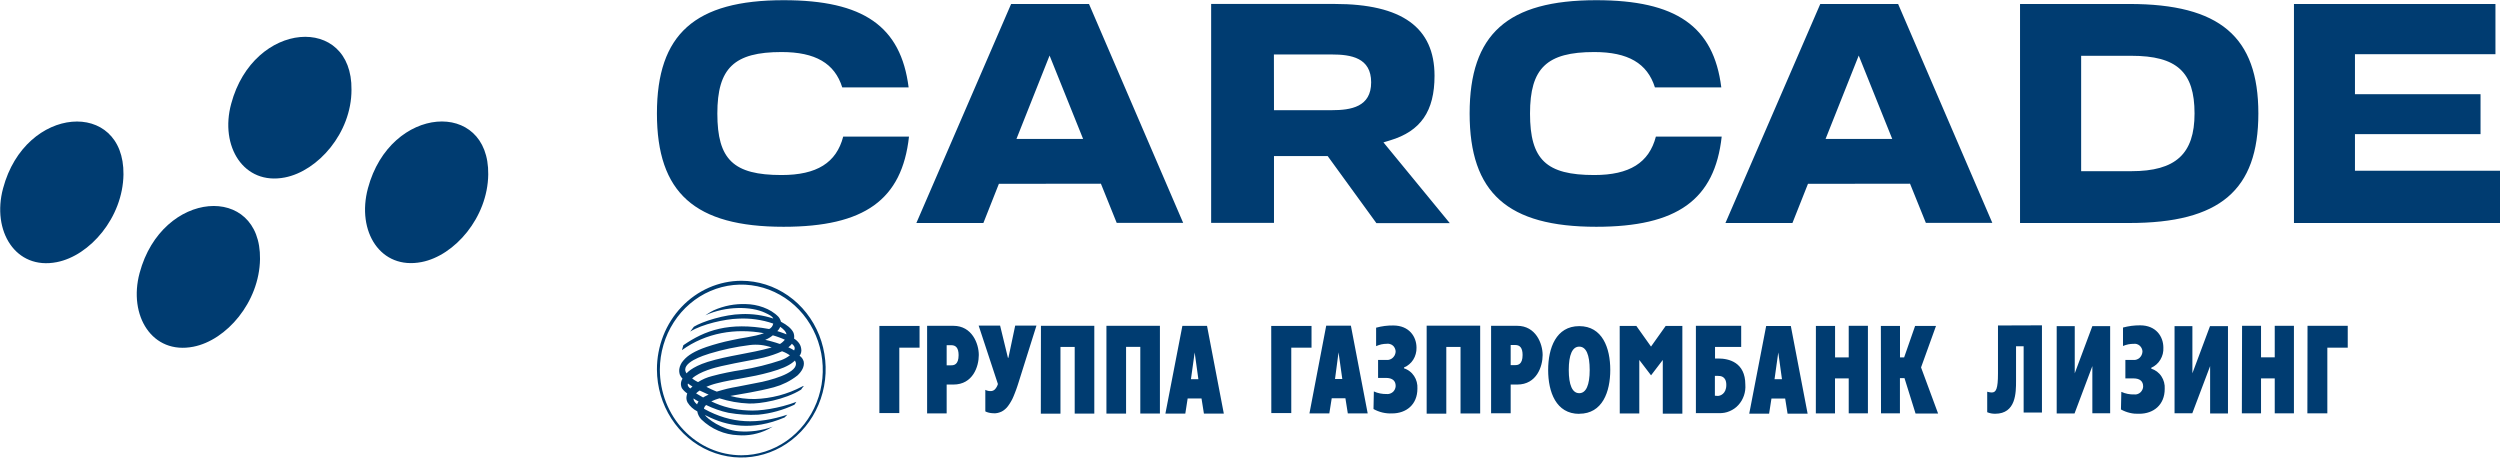
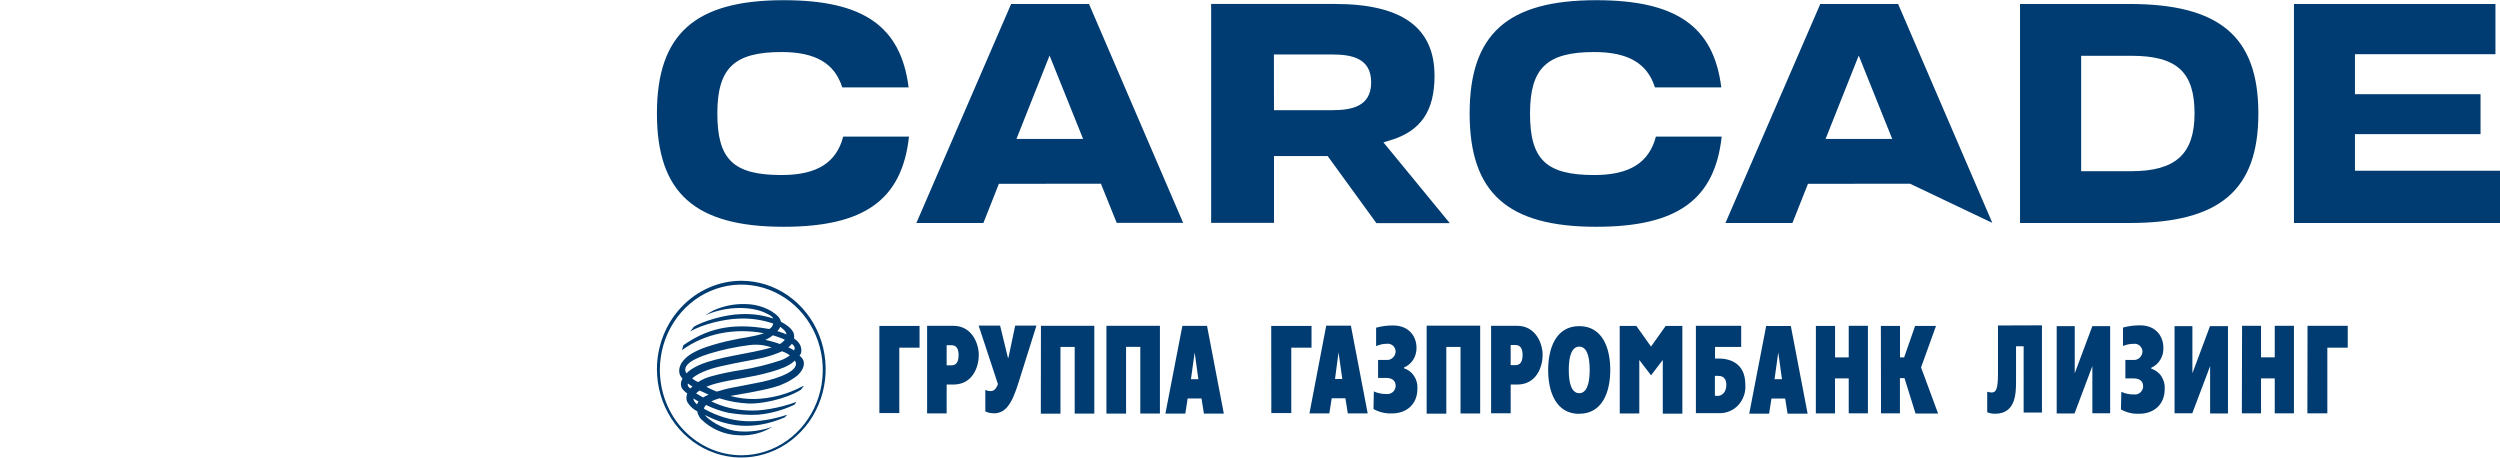
<svg xmlns="http://www.w3.org/2000/svg" width="306" height="56" viewBox="0 0 306 56" fill="none">
-   <path fill-rule="evenodd" clip-rule="evenodd" d="M122.263 22.5L120.366 27.295H112.163L123.761 0.487H133.293L144.82 27.28H136.685L134.752 22.485L122.263 22.5V22.5ZM124.415 17.002H132.571L128.468 6.799L124.415 17.002ZM221.296 22.5L219.395 27.295H211.193L222.802 0.487H232.33L243.86 27.28H235.725L233.789 22.485L221.296 22.5ZM223.452 17.002H231.608L227.508 6.799L223.452 17.002ZM288.247 16.418V20.897H306V27.295H280.781V0.487H305.443V6.633H288.247V11.526H303.618V16.418H288.247ZM111.215 10.694H103.091C102.164 7.743 99.796 6.37 95.664 6.37C89.862 6.37 87.803 8.334 87.803 13.897C87.803 19.542 89.786 21.424 95.664 21.424C99.976 21.424 102.376 19.926 103.209 16.716H111.261C110.413 24.45 105.807 27.758 95.909 27.758C85.043 27.758 80.408 23.614 80.408 13.889C80.408 4.164 85.058 0.024 95.923 0.024C105.678 0.024 110.27 3.216 111.215 10.694V10.694ZM162.508 19.102H155.936V27.276H148.244V0.484H163.37C171.591 0.484 175.586 3.359 175.586 9.275C175.586 13.6 173.908 16.05 170.154 17.179L169.334 17.427L177.455 27.314H168.472L162.508 19.102V19.102ZM155.936 13.487H162.996C165.386 13.487 167.829 13.08 167.829 10.077C167.829 7.074 165.386 6.667 162.996 6.667H155.926L155.936 13.487ZM276.423 13.889C276.423 23.287 271.702 27.295 260.632 27.295H247.252V0.487H260.632C271.702 0.487 276.423 4.492 276.423 13.889V13.889ZM260.88 20.953C266.298 20.953 268.612 18.842 268.612 13.889C268.612 8.809 266.445 6.829 260.88 6.829H254.732V20.953H260.88ZM210.686 10.694H202.562C201.632 7.743 199.268 6.37 195.136 6.37C189.329 6.37 187.274 8.334 187.274 13.897C187.274 19.542 189.258 21.424 195.136 21.424C199.447 21.424 201.847 19.926 202.681 16.716H210.736C209.888 24.45 205.282 27.758 195.384 27.758C184.529 27.758 179.883 23.614 179.883 13.889C179.883 4.164 184.518 0.024 195.384 0.024C205.146 0.024 209.755 3.216 210.686 10.694V10.694Z" fill="#003C71" />
+   <path fill-rule="evenodd" clip-rule="evenodd" d="M122.263 22.5L120.366 27.295H112.163L123.761 0.487H133.293L144.82 27.28H136.685L134.752 22.485L122.263 22.5V22.5ZM124.415 17.002H132.571L128.468 6.799L124.415 17.002ZM221.296 22.5L219.395 27.295H211.193L222.802 0.487H232.33L243.86 27.28L233.789 22.485L221.296 22.5ZM223.452 17.002H231.608L227.508 6.799L223.452 17.002ZM288.247 16.418V20.897H306V27.295H280.781V0.487H305.443V6.633H288.247V11.526H303.618V16.418H288.247ZM111.215 10.694H103.091C102.164 7.743 99.796 6.37 95.664 6.37C89.862 6.37 87.803 8.334 87.803 13.897C87.803 19.542 89.786 21.424 95.664 21.424C99.976 21.424 102.376 19.926 103.209 16.716H111.261C110.413 24.45 105.807 27.758 95.909 27.758C85.043 27.758 80.408 23.614 80.408 13.889C80.408 4.164 85.058 0.024 95.923 0.024C105.678 0.024 110.27 3.216 111.215 10.694V10.694ZM162.508 19.102H155.936V27.276H148.244V0.484H163.37C171.591 0.484 175.586 3.359 175.586 9.275C175.586 13.6 173.908 16.05 170.154 17.179L169.334 17.427L177.455 27.314H168.472L162.508 19.102V19.102ZM155.936 13.487H162.996C165.386 13.487 167.829 13.08 167.829 10.077C167.829 7.074 165.386 6.667 162.996 6.667H155.926L155.936 13.487ZM276.423 13.889C276.423 23.287 271.702 27.295 260.632 27.295H247.252V0.487H260.632C271.702 0.487 276.423 4.492 276.423 13.889V13.889ZM260.88 20.953C266.298 20.953 268.612 18.842 268.612 13.889C268.612 8.809 266.445 6.829 260.88 6.829H254.732V20.953H260.88ZM210.686 10.694H202.562C201.632 7.743 199.268 6.37 195.136 6.37C189.329 6.37 187.274 8.334 187.274 13.897C187.274 19.542 189.258 21.424 195.136 21.424C199.447 21.424 201.847 19.926 202.681 16.716H210.736C209.888 24.45 205.282 27.758 195.384 27.758C184.529 27.758 179.883 23.614 179.883 13.889C179.883 4.164 184.518 0.024 195.384 0.024C205.146 0.024 209.755 3.216 210.686 10.694V10.694Z" fill="#003C71" />
  <path fill-rule="evenodd" clip-rule="evenodd" d="M162.328 39.862H165.349L167.405 50.599H164.972L164.678 48.747H163.003L162.709 50.599H160.276L162.328 39.862ZM163.406 46.391H164.297L163.837 43.125L163.406 46.391ZM169.704 44.058C169.772 44.065 169.841 44.063 169.909 44.054C169.945 44.05 169.977 44.043 170.01 44.035C170.045 44.028 170.078 44.017 170.11 44.005C170.142 43.994 170.175 43.983 170.207 43.968C170.239 43.953 170.268 43.938 170.301 43.919L170.387 43.862C170.416 43.84 170.444 43.817 170.469 43.794C170.495 43.772 170.52 43.746 170.545 43.719C170.566 43.693 170.588 43.667 170.61 43.636C170.631 43.61 170.653 43.58 170.671 43.55C170.689 43.52 170.707 43.49 170.721 43.456C170.735 43.422 170.75 43.392 170.76 43.354C170.775 43.32 170.786 43.286 170.793 43.253C170.804 43.219 170.811 43.181 170.814 43.147L170.825 43.038C170.825 43.004 170.822 42.97 170.818 42.936C170.814 42.903 170.807 42.869 170.8 42.835C170.793 42.801 170.782 42.767 170.771 42.733C170.76 42.703 170.75 42.669 170.735 42.639C170.721 42.609 170.707 42.579 170.689 42.549C170.674 42.519 170.653 42.489 170.635 42.462C170.617 42.436 170.595 42.41 170.574 42.383C170.549 42.357 170.527 42.334 170.502 42.312C170.477 42.289 170.448 42.267 170.419 42.248C170.394 42.229 170.362 42.21 170.333 42.191C170.303 42.175 170.272 42.161 170.239 42.15C170.207 42.135 170.175 42.123 170.142 42.116C170.11 42.105 170.078 42.097 170.049 42.09C170.017 42.086 169.984 42.078 169.952 42.075C169.916 42.075 169.884 42.071 169.851 42.071C169.819 42.071 169.787 42.075 169.754 42.078C169.528 42.08 169.301 42.103 169.079 42.15C168.971 42.176 168.86 42.206 168.752 42.244C168.644 42.278 168.54 42.319 168.436 42.368V40.11C168.605 40.065 168.777 40.023 168.953 39.986C169.126 39.952 169.298 39.922 169.474 39.899C169.65 39.877 169.826 39.862 170.002 39.85C170.178 39.843 170.354 39.835 170.531 39.839C172.489 39.839 173.38 41.217 173.38 42.556C173.383 42.684 173.376 42.816 173.362 42.944C173.347 43.072 173.322 43.196 173.286 43.324C173.221 43.573 173.117 43.809 172.981 44.024C172.913 44.133 172.837 44.235 172.755 44.329C172.672 44.423 172.582 44.513 172.485 44.592C172.392 44.675 172.287 44.747 172.183 44.814C172.076 44.878 171.964 44.935 171.849 44.98V45.082C171.975 45.119 172.093 45.172 172.212 45.232C172.327 45.292 172.438 45.36 172.543 45.443C172.65 45.522 172.747 45.612 172.837 45.706C172.927 45.804 173.01 45.91 173.085 46.023C173.234 46.247 173.345 46.496 173.412 46.76C173.481 47.023 173.508 47.297 173.491 47.569C173.491 49.523 172.126 50.603 170.383 50.603C169.991 50.619 169.599 50.583 169.216 50.494C169.025 50.449 168.835 50.388 168.651 50.317C168.468 50.245 168.289 50.162 168.116 50.065L168.159 47.912C168.285 47.968 168.411 48.017 168.54 48.059C168.673 48.1 168.802 48.134 168.935 48.16C169.072 48.187 169.205 48.205 169.341 48.217C169.474 48.228 169.611 48.232 169.747 48.228C169.78 48.232 169.816 48.232 169.848 48.232C169.88 48.232 169.913 48.228 169.948 48.224C169.981 48.217 170.013 48.213 170.045 48.205C170.078 48.198 170.11 48.187 170.142 48.175C170.175 48.164 170.207 48.153 170.239 48.138C170.272 48.123 170.304 48.108 170.333 48.089C170.362 48.074 170.394 48.055 170.419 48.032C170.448 48.01 170.477 47.987 170.502 47.965C170.527 47.942 170.552 47.916 170.574 47.893C170.595 47.867 170.617 47.84 170.635 47.81C170.656 47.784 170.674 47.754 170.692 47.724C170.71 47.697 170.725 47.663 170.739 47.633C170.753 47.603 170.764 47.569 170.775 47.535C170.786 47.502 170.796 47.468 170.804 47.434C170.811 47.4 170.814 47.366 170.822 47.332C170.825 47.298 170.829 47.261 170.829 47.227C170.829 46.644 170.469 46.256 169.639 46.256H168.677V44.058H169.704V44.058ZM174.623 39.865H181.173V50.61H178.769V42.466H177.027V50.633H174.623V39.865V39.865ZM182.51 50.618V39.88H185.711C187.978 39.88 188.819 42.052 188.819 43.452C188.819 44.852 188.089 47.069 185.711 47.069H184.906V50.584H182.527L182.51 50.618V50.618ZM184.906 44.69H185.474C185.786 44.69 186.365 44.619 186.365 43.448C186.365 42.564 186.023 42.229 185.474 42.229H184.906V44.69V44.69ZM193.299 50.656C190.454 50.656 189.494 47.968 189.494 45.285C189.494 42.602 190.464 39.918 193.299 39.918C196.134 39.918 197.097 42.586 197.097 45.274C197.097 47.961 196.141 50.644 193.299 50.644V50.656ZM194.578 45.281C194.578 43.429 194.147 42.428 193.299 42.428C192.451 42.428 192.017 43.437 192.017 45.281C192.017 47.125 192.451 48.126 193.299 48.126C194.136 48.126 194.578 47.133 194.578 45.281ZM207.578 50.558V39.88H213.122V42.462H209.92V43.881H210.316C211.616 43.881 213.628 44.348 213.628 47.08C213.646 47.306 213.639 47.535 213.61 47.761C213.582 47.987 213.528 48.209 213.456 48.424C213.38 48.638 213.287 48.845 213.172 49.041C213.057 49.233 212.924 49.413 212.773 49.579C212.698 49.662 212.619 49.737 212.536 49.812C212.45 49.884 212.364 49.952 212.274 50.016C212.092 50.142 211.898 50.248 211.695 50.332C211.595 50.373 211.49 50.411 211.386 50.445C211.282 50.475 211.178 50.501 211.07 50.52C210.855 50.559 210.638 50.575 210.42 50.569H207.545L207.578 50.558V50.558ZM210.262 48.461C210.538 48.461 211.3 48.228 211.3 47.118C211.3 46.008 210.538 46.008 210.262 46.008H209.902V48.435L210.262 48.461ZM222.266 39.892H224.612V43.746H226.283V39.88H228.633V50.592H226.283V46.316H224.605V50.603H222.259L222.266 39.892V39.892ZM230.217 39.892H232.56V43.746H233.066L234.41 39.892H236.968L235.136 44.972L237.223 50.618H234.464L233.109 46.282H232.552V50.592H230.235L230.217 39.892V39.892ZM155.598 39.892H160.531V42.553H158.052V50.558H155.609L155.598 39.892V39.892ZM198.25 39.892H200.288L202.084 42.421L203.881 39.892H205.921V50.629H203.525V44.058L202.088 45.94L200.65 44.058V50.606H198.258L198.25 39.892V39.892ZM216.179 39.899H219.197L221.253 50.633H218.799L218.504 48.781H216.826L216.539 50.633H214.106L216.179 39.899V39.899ZM217.203 46.41H218.112L217.66 43.14L217.203 46.41ZM80.408 45.236C80.405 43.812 80.67 42.401 81.188 41.085C81.705 39.771 82.467 38.575 83.426 37.566C84.385 36.557 85.521 35.756 86.775 35.206C88.029 34.657 89.376 34.371 90.734 34.367C92.774 34.367 94.769 35.001 96.466 36.187C98.163 37.373 99.487 39.059 100.27 41.032C101.053 43.005 101.26 45.177 100.866 47.274C100.471 49.37 99.493 51.298 98.053 52.812C95.11 55.909 90.677 56.85 86.818 55.191C84.93 54.38 83.313 53.003 82.173 51.231C81.032 49.459 80.418 47.373 80.408 45.236ZM80.767 45.236C80.767 46.61 81.022 47.972 81.522 49.244C82.025 50.516 82.758 51.672 83.685 52.643C84.612 53.617 85.711 54.393 86.926 54.92C88.136 55.45 89.437 55.721 90.749 55.725C92.718 55.723 94.642 55.11 96.279 53.963C97.916 52.816 99.192 51.187 99.947 49.282C100.702 47.376 100.901 45.278 100.519 43.254C100.136 41.229 99.189 39.369 97.798 37.908C96.408 36.447 94.636 35.45 92.705 35.042C90.775 34.635 88.772 34.836 86.951 35.62C85.129 36.404 83.569 37.736 82.469 39.447C81.368 41.158 80.776 43.173 80.767 45.236V45.236ZM83.642 42.255C86.282 40.434 89.2 39.372 94.147 40.272C94.212 40.242 94.27 40.204 94.327 40.159C94.381 40.114 94.431 40.061 94.475 40.001C94.518 39.944 94.553 39.88 94.582 39.816C94.611 39.749 94.629 39.677 94.643 39.606C94.298 39.485 93.946 39.384 93.591 39.297C93.235 39.214 92.876 39.147 92.513 39.094C92.153 39.045 91.79 39.011 91.424 38.996C91.061 38.981 90.695 38.985 90.332 39.004C88.772 39.049 85.974 39.658 84.475 40.588L84.931 39.99C85.977 39.346 88.704 38.484 90.749 38.447C91.079 38.431 91.406 38.431 91.737 38.45C92.396 38.48 93.051 38.571 93.695 38.721C94.018 38.797 94.334 38.883 94.65 38.989C94.503 38.676 94.144 38.522 93.63 38.277C91.97 37.494 88.869 37.423 86.333 38.597C86.415 38.537 86.502 38.48 86.584 38.428C86.671 38.371 86.757 38.319 86.843 38.266C86.933 38.213 87.019 38.16 87.109 38.112C87.199 38.066 87.288 38.017 87.378 37.972C87.687 37.837 88.004 37.716 88.323 37.618C88.643 37.517 88.97 37.434 89.301 37.37C89.959 37.245 90.629 37.195 91.298 37.22C92.667 37.242 94.291 37.743 95.287 38.782C95.359 38.867 95.421 38.962 95.47 39.064C95.495 39.113 95.516 39.165 95.538 39.218C95.556 39.271 95.574 39.323 95.588 39.38C96.379 39.801 96.835 40.193 97.094 40.66C97.123 40.72 97.144 40.784 97.162 40.848C97.18 40.912 97.194 40.979 97.201 41.043C97.212 41.111 97.216 41.179 97.212 41.247C97.212 41.314 97.205 41.378 97.194 41.446C97.259 41.484 97.32 41.525 97.378 41.57C97.439 41.615 97.493 41.661 97.546 41.713C97.604 41.766 97.654 41.819 97.701 41.875C97.751 41.935 97.794 41.992 97.838 42.056C97.866 42.101 97.895 42.146 97.916 42.195C97.942 42.244 97.963 42.293 97.985 42.342C98.003 42.391 98.017 42.443 98.031 42.496C98.046 42.549 98.057 42.602 98.064 42.654C98.082 42.733 98.089 42.812 98.089 42.891C98.089 42.97 98.082 43.049 98.064 43.125C98.049 43.204 98.024 43.279 97.988 43.35C97.956 43.422 97.913 43.49 97.866 43.55C97.927 43.587 97.985 43.633 98.039 43.682C98.089 43.734 98.139 43.787 98.182 43.847C98.225 43.907 98.265 43.971 98.294 44.039C98.326 44.103 98.355 44.175 98.373 44.246C98.499 44.871 98.118 45.481 97.611 45.955C97.396 46.124 97.173 46.282 96.943 46.425C96.713 46.572 96.476 46.708 96.231 46.828C95.987 46.948 95.739 47.057 95.488 47.155C95.233 47.249 94.978 47.332 94.715 47.404C92.653 47.95 90.828 48.198 89.39 48.465C89.635 48.529 89.879 48.586 90.127 48.634C90.375 48.683 90.623 48.725 90.871 48.755C91.122 48.785 91.37 48.808 91.622 48.823C91.873 48.838 92.125 48.845 92.376 48.841C93.383 48.81 94.385 48.665 95.362 48.409C95.851 48.277 96.332 48.123 96.803 47.938C97.273 47.754 97.737 47.543 98.186 47.306C98.635 47.069 98.125 47.509 98.064 47.682C96.106 48.928 92.987 49.455 91.658 49.391C91.352 49.38 91.05 49.357 90.745 49.323C90.443 49.289 90.141 49.248 89.843 49.195C89.541 49.139 89.243 49.078 88.945 49.003C88.65 48.932 88.356 48.849 88.065 48.755C87.978 48.778 87.892 48.804 87.809 48.834C87.723 48.86 87.641 48.89 87.554 48.92L87.306 49.022C87.224 49.056 87.145 49.094 87.062 49.131C87.411 49.297 87.763 49.447 88.126 49.579C88.485 49.707 88.852 49.82 89.225 49.91C89.595 50.004 89.969 50.076 90.35 50.132C90.727 50.185 91.108 50.219 91.489 50.234C92.962 50.351 95.409 49.974 97.475 49.188C97.381 49.285 97.331 49.447 97.234 49.538C96.885 49.703 96.53 49.85 96.17 49.986C95.811 50.121 95.445 50.238 95.075 50.339C94.708 50.441 94.334 50.528 93.957 50.599C93.58 50.667 93.203 50.719 92.822 50.757C92.516 50.772 92.207 50.78 91.902 50.78C91.597 50.776 91.287 50.765 90.982 50.746C90.677 50.727 90.371 50.697 90.066 50.659C89.764 50.625 89.459 50.576 89.157 50.524C88.923 50.471 88.69 50.415 88.456 50.351C88.226 50.283 87.996 50.211 87.77 50.132C87.54 50.053 87.317 49.967 87.094 49.873C86.872 49.782 86.649 49.681 86.433 49.575C86.397 49.602 86.365 49.632 86.333 49.666C86.304 49.7 86.275 49.737 86.254 49.775C86.232 49.816 86.211 49.858 86.196 49.899C86.182 49.944 86.175 49.989 86.168 50.035C89.563 51.916 92.75 51.943 96.372 50.757L96.037 51.096C92.053 52.793 88.934 52.135 86.52 50.911C86.498 50.904 86.478 50.894 86.459 50.881C86.437 50.874 86.415 50.862 86.394 50.851C86.376 50.84 86.354 50.829 86.336 50.817C86.315 50.806 86.293 50.795 86.275 50.783C86.498 51.194 88.341 52.612 90.4 52.789C90.752 52.816 91.108 52.827 91.46 52.816C91.816 52.808 92.168 52.778 92.52 52.733C92.868 52.684 93.217 52.616 93.562 52.533C93.907 52.451 94.248 52.345 94.582 52.225L93.982 52.556C93.698 52.695 93.407 52.819 93.106 52.921C92.807 53.019 92.502 53.102 92.193 53.162C91.884 53.222 91.571 53.26 91.259 53.279C90.946 53.297 90.63 53.294 90.317 53.267C89.908 53.252 89.498 53.196 89.096 53.105C88.697 53.015 88.302 52.887 87.924 52.722C87.544 52.56 87.177 52.36 86.832 52.131C86.484 51.901 86.157 51.638 85.855 51.348C85.79 51.28 85.729 51.208 85.672 51.133C85.618 51.054 85.567 50.975 85.524 50.889C85.481 50.806 85.445 50.716 85.413 50.625C85.384 50.535 85.359 50.441 85.345 50.347C85.101 50.227 84.875 50.071 84.673 49.884C84.572 49.79 84.479 49.692 84.389 49.587C84.303 49.477 84.22 49.365 84.148 49.248C84.116 49.184 84.087 49.116 84.066 49.045C84.044 48.973 84.03 48.902 84.022 48.83C84.015 48.755 84.012 48.68 84.019 48.608C84.022 48.533 84.037 48.461 84.055 48.39L84.066 48.33C84.073 48.311 84.076 48.292 84.084 48.273C84.087 48.251 84.094 48.232 84.098 48.213L84.12 48.157C84.055 48.115 83.994 48.07 83.936 48.021C83.875 47.972 83.818 47.923 83.764 47.87C83.71 47.814 83.656 47.758 83.606 47.701C83.556 47.642 83.509 47.581 83.466 47.517C83.419 47.426 83.387 47.328 83.369 47.227C83.347 47.129 83.34 47.024 83.347 46.922C83.354 46.82 83.376 46.719 83.408 46.621C83.441 46.527 83.484 46.433 83.541 46.35C83.505 46.312 83.473 46.271 83.441 46.233C83.408 46.192 83.376 46.147 83.347 46.105C83.318 46.06 83.293 46.015 83.268 45.97C83.243 45.921 83.221 45.876 83.2 45.827C83.185 45.774 83.171 45.721 83.164 45.669C83.153 45.616 83.146 45.563 83.139 45.511C83.135 45.458 83.132 45.401 83.135 45.349C83.135 45.296 83.135 45.24 83.142 45.187C83.157 45.089 83.178 44.991 83.207 44.897C83.239 44.803 83.272 44.713 83.315 44.623C83.358 44.536 83.404 44.449 83.458 44.367C83.512 44.288 83.573 44.209 83.638 44.137C84.177 43.482 85.018 42.978 86.469 42.47C86.721 42.383 86.972 42.304 87.224 42.229C87.475 42.15 87.731 42.078 87.986 42.011C88.241 41.939 88.496 41.875 88.751 41.815C89.006 41.755 89.265 41.698 89.523 41.645C90.77 41.341 92.261 41.243 93.512 40.784C90.03 40.14 86.415 40.724 83.469 42.857L83.642 42.255V42.255ZM95.491 39.997C95.495 39.997 95.495 40.001 95.499 40.001V39.997H95.491ZM95.43 40.144C95.405 40.193 95.376 40.238 95.348 40.283C95.315 40.328 95.283 40.37 95.251 40.411C95.215 40.453 95.179 40.49 95.139 40.528C95.236 40.554 95.33 40.584 95.423 40.614C95.52 40.648 95.613 40.678 95.707 40.712L95.987 40.814C96.081 40.851 96.17 40.889 96.264 40.927C96.221 40.577 95.833 40.234 95.499 40.001C95.477 40.05 95.455 40.099 95.43 40.144V40.144ZM84.77 47.302C84.766 47.306 84.763 47.31 84.759 47.31C84.763 47.313 84.766 47.313 84.77 47.317V47.302ZM84.206 46.941C84.105 47.17 84.296 47.426 84.497 47.55C84.583 47.46 84.676 47.389 84.759 47.31C84.543 47.182 84.407 47.088 84.206 46.941V46.941ZM96.501 42.515C96.562 42.541 96.62 42.568 96.681 42.598C96.742 42.628 96.799 42.658 96.857 42.688C96.914 42.718 96.972 42.752 97.029 42.786C97.087 42.82 97.144 42.854 97.198 42.891C97.356 42.575 97.259 42.368 96.928 42.078C96.896 42.116 96.864 42.157 96.832 42.195L96.727 42.304C96.691 42.338 96.652 42.372 96.616 42.406C96.58 42.44 96.54 42.474 96.501 42.504V42.515ZM95.757 42.982C95.574 43.064 95.387 43.143 95.2 43.219C95.013 43.29 94.827 43.362 94.636 43.426C94.446 43.493 94.252 43.554 94.061 43.61C93.867 43.667 93.673 43.715 93.479 43.764C92.624 43.99 90.537 44.303 88.295 44.814C87.576 44.976 85.665 45.454 84.72 46.32C84.777 46.365 84.831 46.406 84.892 46.448C84.95 46.486 85.007 46.527 85.068 46.565C85.129 46.602 85.19 46.636 85.251 46.67C85.312 46.704 85.374 46.738 85.438 46.768C85.571 46.685 85.708 46.606 85.844 46.534C85.981 46.459 86.124 46.391 86.264 46.331C86.552 46.21 86.847 46.11 87.148 46.034C87.447 45.955 87.748 45.876 88.05 45.804C88.352 45.733 88.654 45.669 88.959 45.605C89.261 45.541 89.567 45.484 89.872 45.428C90.177 45.375 90.483 45.326 90.788 45.281C91.198 45.213 91.604 45.138 92.01 45.055C92.412 44.972 92.818 44.882 93.221 44.781C93.619 44.683 94.022 44.574 94.421 44.457C94.816 44.344 95.211 44.22 95.606 44.088C95.703 44.054 95.797 44.013 95.89 43.971C95.984 43.926 96.077 43.881 96.167 43.832C96.257 43.783 96.343 43.73 96.429 43.674C96.519 43.618 96.602 43.557 96.684 43.493C96.612 43.441 96.537 43.392 96.461 43.347C96.386 43.301 96.307 43.256 96.228 43.215C96.152 43.177 96.07 43.14 95.991 43.102C95.908 43.068 95.825 43.038 95.743 43.008L95.757 42.982ZM86.063 48.653C86.117 48.619 86.171 48.586 86.225 48.555C86.282 48.525 86.336 48.495 86.394 48.465C86.451 48.435 86.509 48.409 86.566 48.382C86.624 48.356 86.681 48.33 86.739 48.307C86.379 48.153 86.02 47.98 85.639 47.799C85.6 47.824 85.562 47.851 85.524 47.878C85.485 47.904 85.449 47.934 85.413 47.961C85.377 47.991 85.341 48.021 85.305 48.055C85.269 48.085 85.233 48.115 85.201 48.149C85.485 48.322 85.769 48.491 86.063 48.653V48.653ZM84.881 48.778C84.881 49.018 85.014 49.233 85.32 49.5C85.33 49.466 85.341 49.436 85.356 49.406C85.366 49.376 85.381 49.342 85.399 49.316C85.413 49.285 85.431 49.255 85.449 49.229C85.467 49.199 85.485 49.173 85.506 49.146C85.291 49.033 85.082 48.905 84.881 48.77V48.778ZM86.617 44.295C89.132 43.516 91.78 43.279 94.457 42.53C94.237 42.451 94.018 42.387 93.792 42.338C93.566 42.285 93.339 42.248 93.109 42.221C92.651 42.174 92.19 42.181 91.733 42.24C91.32 42.293 90.907 42.353 90.497 42.421C90.088 42.492 89.678 42.568 89.268 42.654C88.862 42.741 88.456 42.839 88.054 42.94C87.648 43.046 87.245 43.158 86.847 43.279C86.257 43.467 83.135 44.408 84.033 45.699C84.033 45.718 84.569 44.946 86.617 44.295V44.295ZM96.063 41.581C95.944 41.529 95.825 41.476 95.703 41.423C95.581 41.375 95.459 41.329 95.337 41.284C95.215 41.239 95.093 41.194 94.967 41.156C94.845 41.115 94.719 41.077 94.593 41.043C94.521 41.1 94.449 41.156 94.377 41.209C94.302 41.262 94.227 41.311 94.147 41.359C94.072 41.405 93.989 41.446 93.91 41.487C93.828 41.525 93.745 41.563 93.662 41.597L94.108 41.698C94.255 41.736 94.403 41.777 94.55 41.819C94.697 41.86 94.845 41.901 94.988 41.947C95.136 41.995 95.279 42.044 95.423 42.093C95.527 42.146 95.991 41.691 96.063 41.581ZM97.302 44.133C97.227 44.205 97.144 44.269 97.051 44.344C96.479 44.807 95.578 45.176 94.331 45.529C91.737 46.263 89.854 46.369 87.713 46.922C87.605 46.948 87.501 46.978 87.393 47.009C87.288 47.039 87.181 47.073 87.076 47.11C86.972 47.144 86.868 47.182 86.767 47.223C86.663 47.261 86.559 47.302 86.459 47.347C86.563 47.404 86.667 47.456 86.771 47.505C86.875 47.558 86.983 47.611 87.087 47.66C87.195 47.709 87.303 47.754 87.411 47.803C87.519 47.848 87.626 47.893 87.734 47.934C87.942 47.87 88.151 47.806 88.363 47.75C88.571 47.69 88.783 47.637 88.995 47.584C89.207 47.535 89.423 47.487 89.635 47.445C89.85 47.404 90.062 47.362 90.278 47.328C90.759 47.242 92.236 46.952 93.303 46.734C95.233 46.301 98.057 45.364 97.302 44.133V44.133ZM268.349 39.918V45.691L270.505 39.918H272.704V50.61H270.519V44.811L268.338 50.584H266.165V39.918H268.349ZM253.949 39.918V45.691L256.104 39.918H258.282V50.584H256.104V44.811L253.923 50.61H251.739V39.918H253.949ZM249.935 39.82V50.497H247.693V42.383H246.763V46.617C246.763 48.062 246.763 50.644 244.201 50.644C244.036 50.644 243.871 50.629 243.709 50.599C243.63 50.584 243.547 50.565 243.468 50.539C243.389 50.515 243.311 50.487 243.234 50.456V47.946C243.281 47.957 243.324 47.972 243.371 47.98C243.418 47.991 243.464 47.998 243.511 48.01C243.558 48.017 243.604 48.021 243.651 48.029L243.791 48.04C244.316 48.04 244.553 47.611 244.553 45.703V39.839L249.935 39.82V39.82ZM261.135 44.058C261.203 44.062 261.267 44.062 261.336 44.054C261.4 44.043 261.465 44.028 261.53 44.009C261.594 43.986 261.656 43.96 261.713 43.926C261.77 43.892 261.828 43.851 261.878 43.806C261.929 43.757 261.979 43.708 262.018 43.648C262.062 43.591 262.097 43.531 262.13 43.467C262.159 43.403 262.184 43.335 262.202 43.264C262.22 43.196 262.234 43.125 262.238 43.053C262.238 43.019 262.234 42.985 262.23 42.952C262.227 42.918 262.223 42.884 262.216 42.85C262.209 42.816 262.198 42.782 262.187 42.748C262.177 42.718 262.166 42.684 262.151 42.654C262.123 42.59 262.09 42.53 262.051 42.477C262.011 42.421 261.965 42.368 261.914 42.323C261.868 42.278 261.814 42.24 261.756 42.206C261.699 42.172 261.638 42.142 261.573 42.123C261.541 42.113 261.509 42.104 261.476 42.097C261.444 42.093 261.411 42.086 261.379 42.082C261.347 42.082 261.314 42.078 261.278 42.078C261.246 42.078 261.214 42.082 261.181 42.086C261.066 42.086 260.955 42.09 260.844 42.097C260.729 42.108 260.617 42.123 260.506 42.146C260.394 42.169 260.283 42.199 260.175 42.233C260.067 42.263 259.96 42.304 259.855 42.349V40.091C260.028 40.046 260.197 40.005 260.373 39.971C260.545 39.937 260.718 39.907 260.894 39.884C261.244 39.84 261.597 39.819 261.95 39.82C263.908 39.82 264.796 41.201 264.796 42.545C264.81 42.805 264.785 43.064 264.724 43.316C264.659 43.565 264.562 43.806 264.429 44.024C264.3 44.246 264.135 44.442 263.944 44.611C263.757 44.777 263.545 44.912 263.315 45.014V45.123C263.563 45.202 263.801 45.322 264.013 45.481C264.221 45.639 264.408 45.834 264.555 46.06C264.702 46.282 264.814 46.531 264.882 46.794C264.954 47.057 264.979 47.332 264.961 47.603C264.961 49.556 263.589 50.644 261.853 50.644C261.659 50.652 261.465 50.648 261.271 50.633C261.077 50.614 260.883 50.584 260.696 50.539C260.316 50.45 259.948 50.308 259.604 50.117L259.651 47.961C259.776 48.017 259.902 48.066 260.035 48.111C260.296 48.194 260.565 48.248 260.836 48.269C260.973 48.281 261.109 48.281 261.246 48.277C261.278 48.281 261.314 48.281 261.347 48.281C261.379 48.281 261.411 48.281 261.447 48.277C261.479 48.273 261.512 48.266 261.544 48.258C261.576 48.251 261.609 48.243 261.641 48.232C261.706 48.209 261.767 48.183 261.824 48.149C261.882 48.115 261.936 48.074 261.986 48.029C262.036 47.98 262.083 47.931 262.123 47.874C262.166 47.818 262.198 47.758 262.227 47.694C262.241 47.663 262.256 47.63 262.266 47.596C262.277 47.566 262.284 47.532 262.295 47.498C262.302 47.464 262.309 47.43 262.313 47.396C262.317 47.359 262.32 47.325 262.32 47.291C262.32 46.692 261.95 46.316 261.135 46.316H260.146V44.058H261.135V44.058ZM282.441 39.88H287.363V42.553H284.866V50.588H282.423L282.441 39.88V39.88ZM274.429 39.88H276.75V43.734H278.428V39.88H280.777V50.595H278.428V46.316H276.75V50.588H274.403L274.429 39.88V39.88ZM127.411 39.88H133.943V50.625H131.543V42.466H129.801V50.633H127.397L127.411 39.88ZM135.427 39.88H141.974V50.618H139.573V42.459H137.831V50.625H135.427V39.88ZM113.478 50.625V39.88H116.697C118.964 39.88 119.805 42.048 119.805 43.452C119.805 44.856 119.086 47.069 116.697 47.069H115.871V50.599H113.496L113.478 50.625V50.625ZM115.871 44.713H116.442C116.758 44.713 117.333 44.641 117.333 43.471C117.333 42.586 116.992 42.252 116.442 42.252H115.871V44.713V44.713ZM107.636 39.895H112.554V42.553H110.075V50.558H107.636V39.895V39.895ZM144.722 39.888H147.74L149.795 50.625H147.359L147.065 48.77H145.369L145.082 50.625H142.645L144.722 39.888ZM145.771 46.41H146.68L146.228 43.14L145.771 46.41ZM121.623 50.58C121.573 50.58 121.522 50.58 121.468 50.576C121.418 50.573 121.368 50.569 121.318 50.561C121.267 50.558 121.217 50.55 121.167 50.539L121.016 50.505C120.98 50.497 120.944 50.486 120.908 50.475C120.876 50.464 120.84 50.452 120.804 50.441C120.771 50.426 120.736 50.411 120.703 50.4C120.667 50.385 120.635 50.366 120.603 50.351V47.716C120.621 47.727 120.639 47.735 120.656 47.742C120.674 47.754 120.692 47.761 120.71 47.769C120.732 47.776 120.75 47.784 120.768 47.788C120.786 47.795 120.807 47.803 120.825 47.806C120.858 47.818 120.894 47.829 120.926 47.837C120.962 47.844 120.994 47.852 121.03 47.855C121.062 47.863 121.098 47.867 121.134 47.867C121.17 47.87 121.203 47.87 121.239 47.87C121.292 47.874 121.343 47.87 121.397 47.859C121.447 47.852 121.501 47.837 121.548 47.814C121.598 47.795 121.645 47.769 121.688 47.735C121.731 47.705 121.77 47.667 121.806 47.626C121.842 47.588 121.874 47.547 121.903 47.502C121.936 47.46 121.964 47.415 121.989 47.37C122.015 47.325 122.04 47.276 122.061 47.227C122.083 47.182 122.101 47.129 122.119 47.08L122.144 47.005L119.787 39.854H122.413L123.369 43.791H123.43L124.26 39.854H126.862L124.67 46.82C124.627 46.963 124.58 47.11 124.53 47.253C124.483 47.396 124.433 47.539 124.382 47.682C124.328 47.822 124.278 47.965 124.221 48.104C124.167 48.247 124.109 48.386 124.052 48.525C124.009 48.631 123.962 48.732 123.912 48.838C123.861 48.939 123.808 49.037 123.75 49.135C123.696 49.237 123.635 49.331 123.574 49.425C123.513 49.519 123.448 49.613 123.38 49.703C123.33 49.771 123.272 49.839 123.215 49.903C123.157 49.963 123.096 50.023 123.031 50.08C122.967 50.136 122.898 50.189 122.83 50.238C122.762 50.283 122.69 50.328 122.615 50.369C122.539 50.407 122.46 50.441 122.381 50.467C122.302 50.497 122.223 50.52 122.14 50.539C122.058 50.558 121.975 50.573 121.892 50.58C121.81 50.588 121.724 50.592 121.641 50.592" fill="#003C71" />
  <g clip-path="url(#clip0)">
-     <path d="M59.76 21.352C59.697 26.63 55.642 31.286 51.612 32.073C46.574 33.063 43.614 28.33 45.037 23.039C47.77 12.813 59.886 12.115 59.76 21.352ZM43.022 10.998C43.022 16.289 38.904 20.933 34.873 21.72C29.836 22.709 26.876 17.913 28.299 12.699C31.032 2.472 43.148 1.724 43.022 10.998ZM31.826 31.705C31.75 36.996 27.707 41.652 23.664 42.439C18.627 43.428 15.68 38.633 17.09 33.405C19.836 23.179 31.952 22.43 31.826 31.705ZM15.113 21.352C15.037 26.643 10.994 31.299 6.951 32.086C1.914 33.075 -1.033 28.279 0.377 23.052C3.098 12.825 15.213 12.115 15.113 21.352Z" fill="#003C71" />
-   </g>
+     </g>
  <defs>
    <clipPath id="clip0">
-       <rect width="60.454" height="38.063" fill="white" transform="translate(0 4.502)" />
-     </clipPath>
+       </clipPath>
  </defs>
</svg>